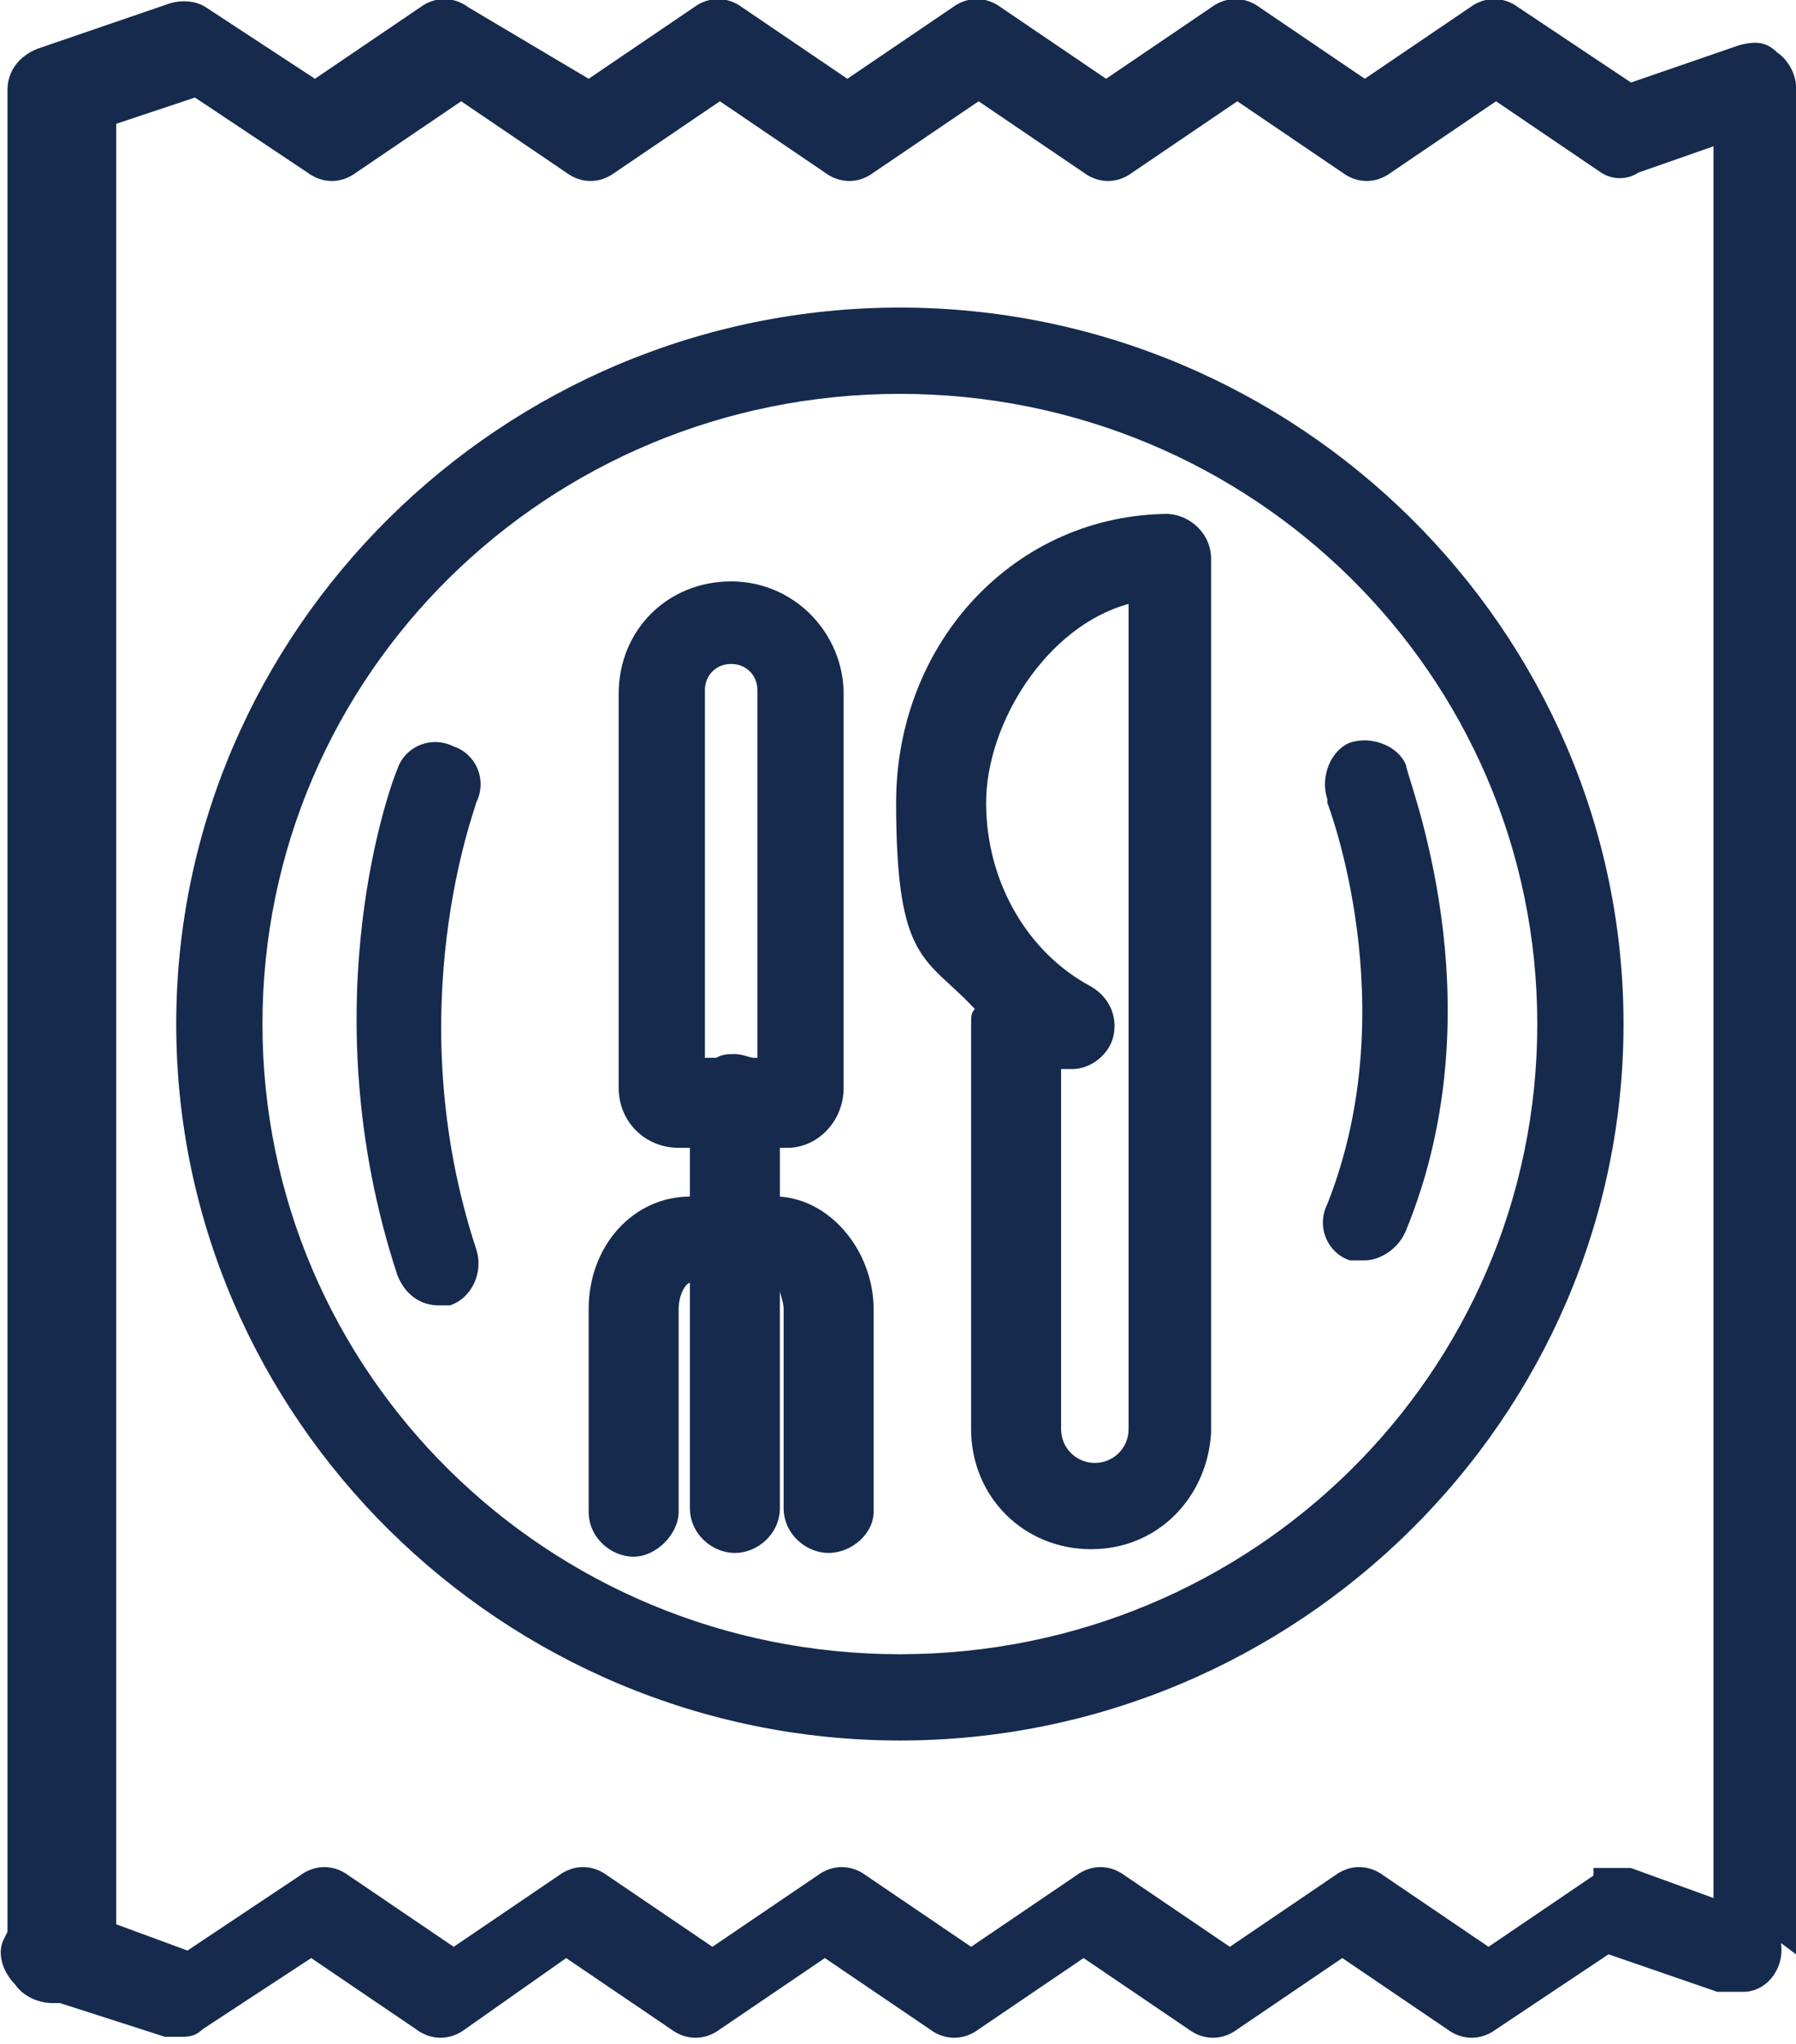
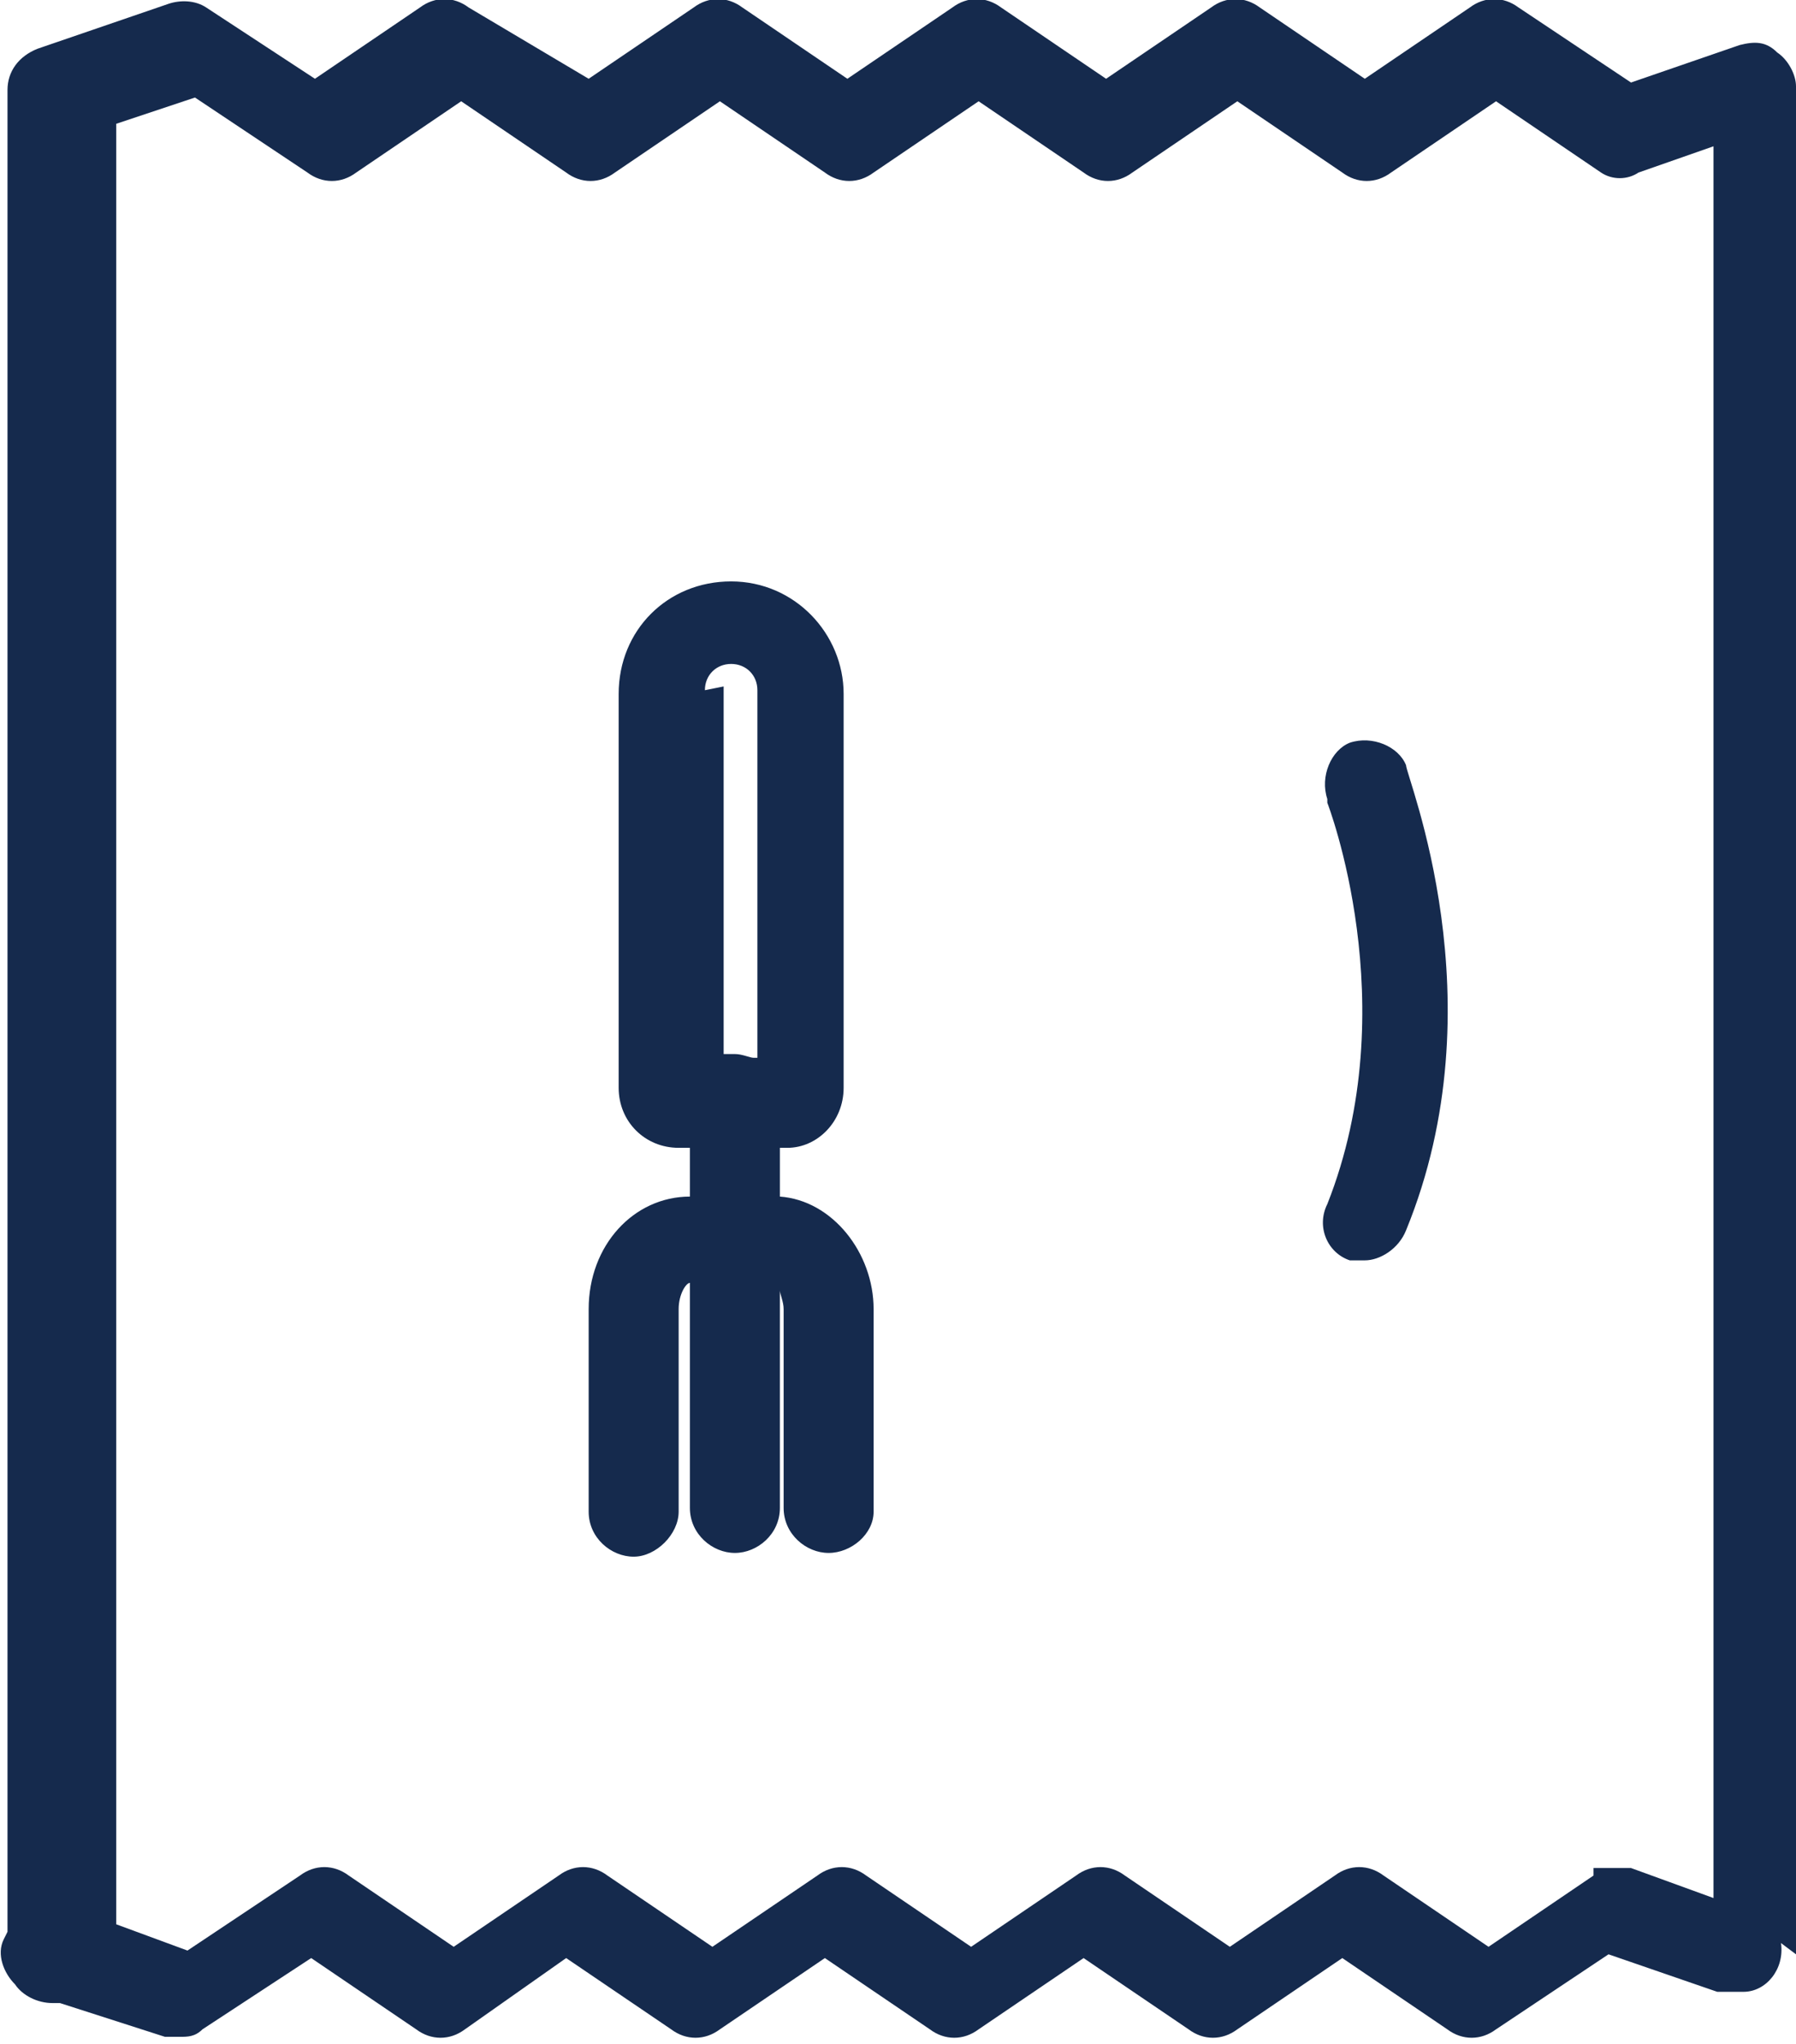
<svg xmlns="http://www.w3.org/2000/svg" version="1.1" viewBox="0 0 47.9 54.5">
  <defs>
    <style>
      .cls-1 {
        fill: #152a4d;
      }
    </style>
  </defs>
  <g>
    <g id="Livello_2">
      <g id="_x31_">
        <g>
-           <path class="cls-1" d="M20.8,31.9v-1.3h.2c.8,0,1.5-.7,1.5-1.6v-10.5c0-1.6-1.3-3-3-3s-3,1.3-3,3v10.5c0,.9.7,1.6,1.6,1.6h.3v1.3c-1.5,0-2.7,1.3-2.7,3v5.4c0,.7.6,1.2,1.2,1.2s1.2-.6,1.2-1.2v-5.4c0-.4.2-.7.3-.7v6c0,.7.6,1.2,1.2,1.2s1.2-.5,1.2-1.2v-5.8c0,.1.1.3.1.5v5.3c0,.7.6,1.2,1.2,1.2s1.2-.5,1.2-1.1v-5.4c0-1.5-1.1-2.9-2.5-3h0ZM18.8,18.4c0-.4.3-.7.7-.7s.7.3.7.7v9.8h-.1c-.1,0-.3-.1-.5-.1s-.3,0-.5.1h-.3v-9.8Z" />
-           <path class="cls-1" d="M31.2,13.7c-4.1,0-7.3,3.4-7.3,7.7s.8,4.1,2.1,5.5c-.1.1-.1.2-.1.4v10.8c0,1.8,1.4,3.2,3.2,3.2s3.1-1.4,3.2-3.1V14.9c0-.7-.6-1.2-1.2-1.2h0ZM30.1,38.1c0,.5-.4.9-.9.9s-.9-.4-.9-.9v-9.6h.3c.5,0,1-.4,1.1-.9s-.1-1-.6-1.3c-1.7-.9-2.8-2.8-2.8-4.9s1.6-4.7,3.8-5.3v22h0Z" />
-           <path class="cls-1" d="M24,8.2c-10.6,0-19.3,8.6-19.3,19.1s8.7,19.1,19.3,19.1,19.3-8.6,19.3-19.1-8.7-19.1-19.3-19.1ZM24,44.1c-9.4,0-17-7.5-17-16.8S14.6,10.5,24,10.5s17,7.5,17,16.8-7.6,16.8-17,16.8h0Z" />
+           <path class="cls-1" d="M20.8,31.9v-1.3h.2c.8,0,1.5-.7,1.5-1.6v-10.5c0-1.6-1.3-3-3-3s-3,1.3-3,3v10.5c0,.9.7,1.6,1.6,1.6h.3v1.3c-1.5,0-2.7,1.3-2.7,3v5.4c0,.7.6,1.2,1.2,1.2s1.2-.6,1.2-1.2v-5.4c0-.4.2-.7.3-.7v6c0,.7.6,1.2,1.2,1.2s1.2-.5,1.2-1.2v-5.8c0,.1.1.3.1.5v5.3c0,.7.6,1.2,1.2,1.2s1.2-.5,1.2-1.1v-5.4c0-1.5-1.1-2.9-2.5-3h0ZM18.8,18.4c0-.4.3-.7.7-.7s.7.3.7.7v9.8h-.1c-.1,0-.3-.1-.5-.1h-.3v-9.8Z" />
          <path class="cls-1" d="M47.9,52.1V2.3c0-.3-.2-.7-.5-.9-.3-.3-.6-.3-1-.2l-2.9,1-3-2c-.4-.3-.9-.3-1.3,0l-2.8,1.9-2.8-1.9c-.4-.3-.9-.3-1.3,0l-2.8,1.9-2.8-1.9c-.4-.3-.9-.3-1.3,0l-2.8,1.9-2.8-1.9c-.4-.3-.9-.3-1.3,0l-2.8,1.9L12.5.2c-.4-.3-.9-.3-1.3,0l-2.8,1.9L5.5.2c-.3-.2-.7-.2-1-.1L1,1.3c-.5.2-.8.6-.8,1.1v49.1c0,0,0,0-.1.2-.2.4,0,.9.3,1.2.2.3.6.5,1,.5s.1,0,.2,0l2.8.9c.2,0,.3,0,.4,0,.2,0,.4,0,.6-.2l2.9-1.9,2.8,1.9c.4.3.9.3,1.3,0l2.7-1.9,2.8,1.9c.4.3.9.3,1.3,0l2.8-1.9,2.8,1.9c.4.3.9.3,1.3,0l2.8-1.9,2.8,1.9c.4.3.9.3,1.3,0l2.8-1.9,2.8,1.9c.4.3.9.3,1.3,0l3-2,2.9,1c.1,0,.3,0,.4,0,0,0,.2,0,.3,0,.6,0,1.1-.6,1-1.3h0ZM42.5,50l-2.8,1.9-2.8-1.9c-.4-.3-.9-.3-1.3,0l-2.8,1.9-2.8-1.9c-.4-.3-.9-.3-1.3,0l-2.8,1.9-2.8-1.9c-.4-.3-.9-.3-1.3,0l-2.8,1.9-2.8-1.9c-.4-.3-.9-.3-1.3,0l-2.8,1.9-2.8-1.9c-.4-.3-.9-.3-1.3,0l-3,2-1.9-.7V3.3l2.1-.7,3,2c.4.3.9.3,1.3,0l2.8-1.9,2.8,1.9c.4.3.9.3,1.3,0l2.8-1.9,2.8,1.9c.4.3.9.3,1.3,0l2.8-1.9,2.8,1.9c.4.3.9.3,1.3,0l2.8-1.9,2.8,1.9c.4.3.9.3,1.3,0l2.8-1.9,2.8,1.9c.3.2.7.2,1,0l2-.7v46.7l-2.2-.8c-.3,0-.7,0-1,0h0Z" />
-           <path class="cls-1" d="M12.1,19.9c-.6-.3-1.3,0-1.5.6-.1.2-2.4,6.2,0,13.5.2.5.6.8,1.1.8h.3c.6-.2.9-.9.7-1.5-2.1-6.4,0-11.8,0-11.9.3-.6,0-1.3-.6-1.5h0Z" />
          <path class="cls-1" d="M35.4,21.4s2.1,5.4,0,10.7c-.3.6,0,1.3.6,1.5,0,0,.3,0,.4,0,.4,0,.9-.3,1.1-.8,2.5-6.1,0-12.1,0-12.4-.2-.5-.9-.8-1.5-.6-.5.2-.8.9-.6,1.5h0Z" />
        </g>
      </g>
    </g>
  </g>
</svg>